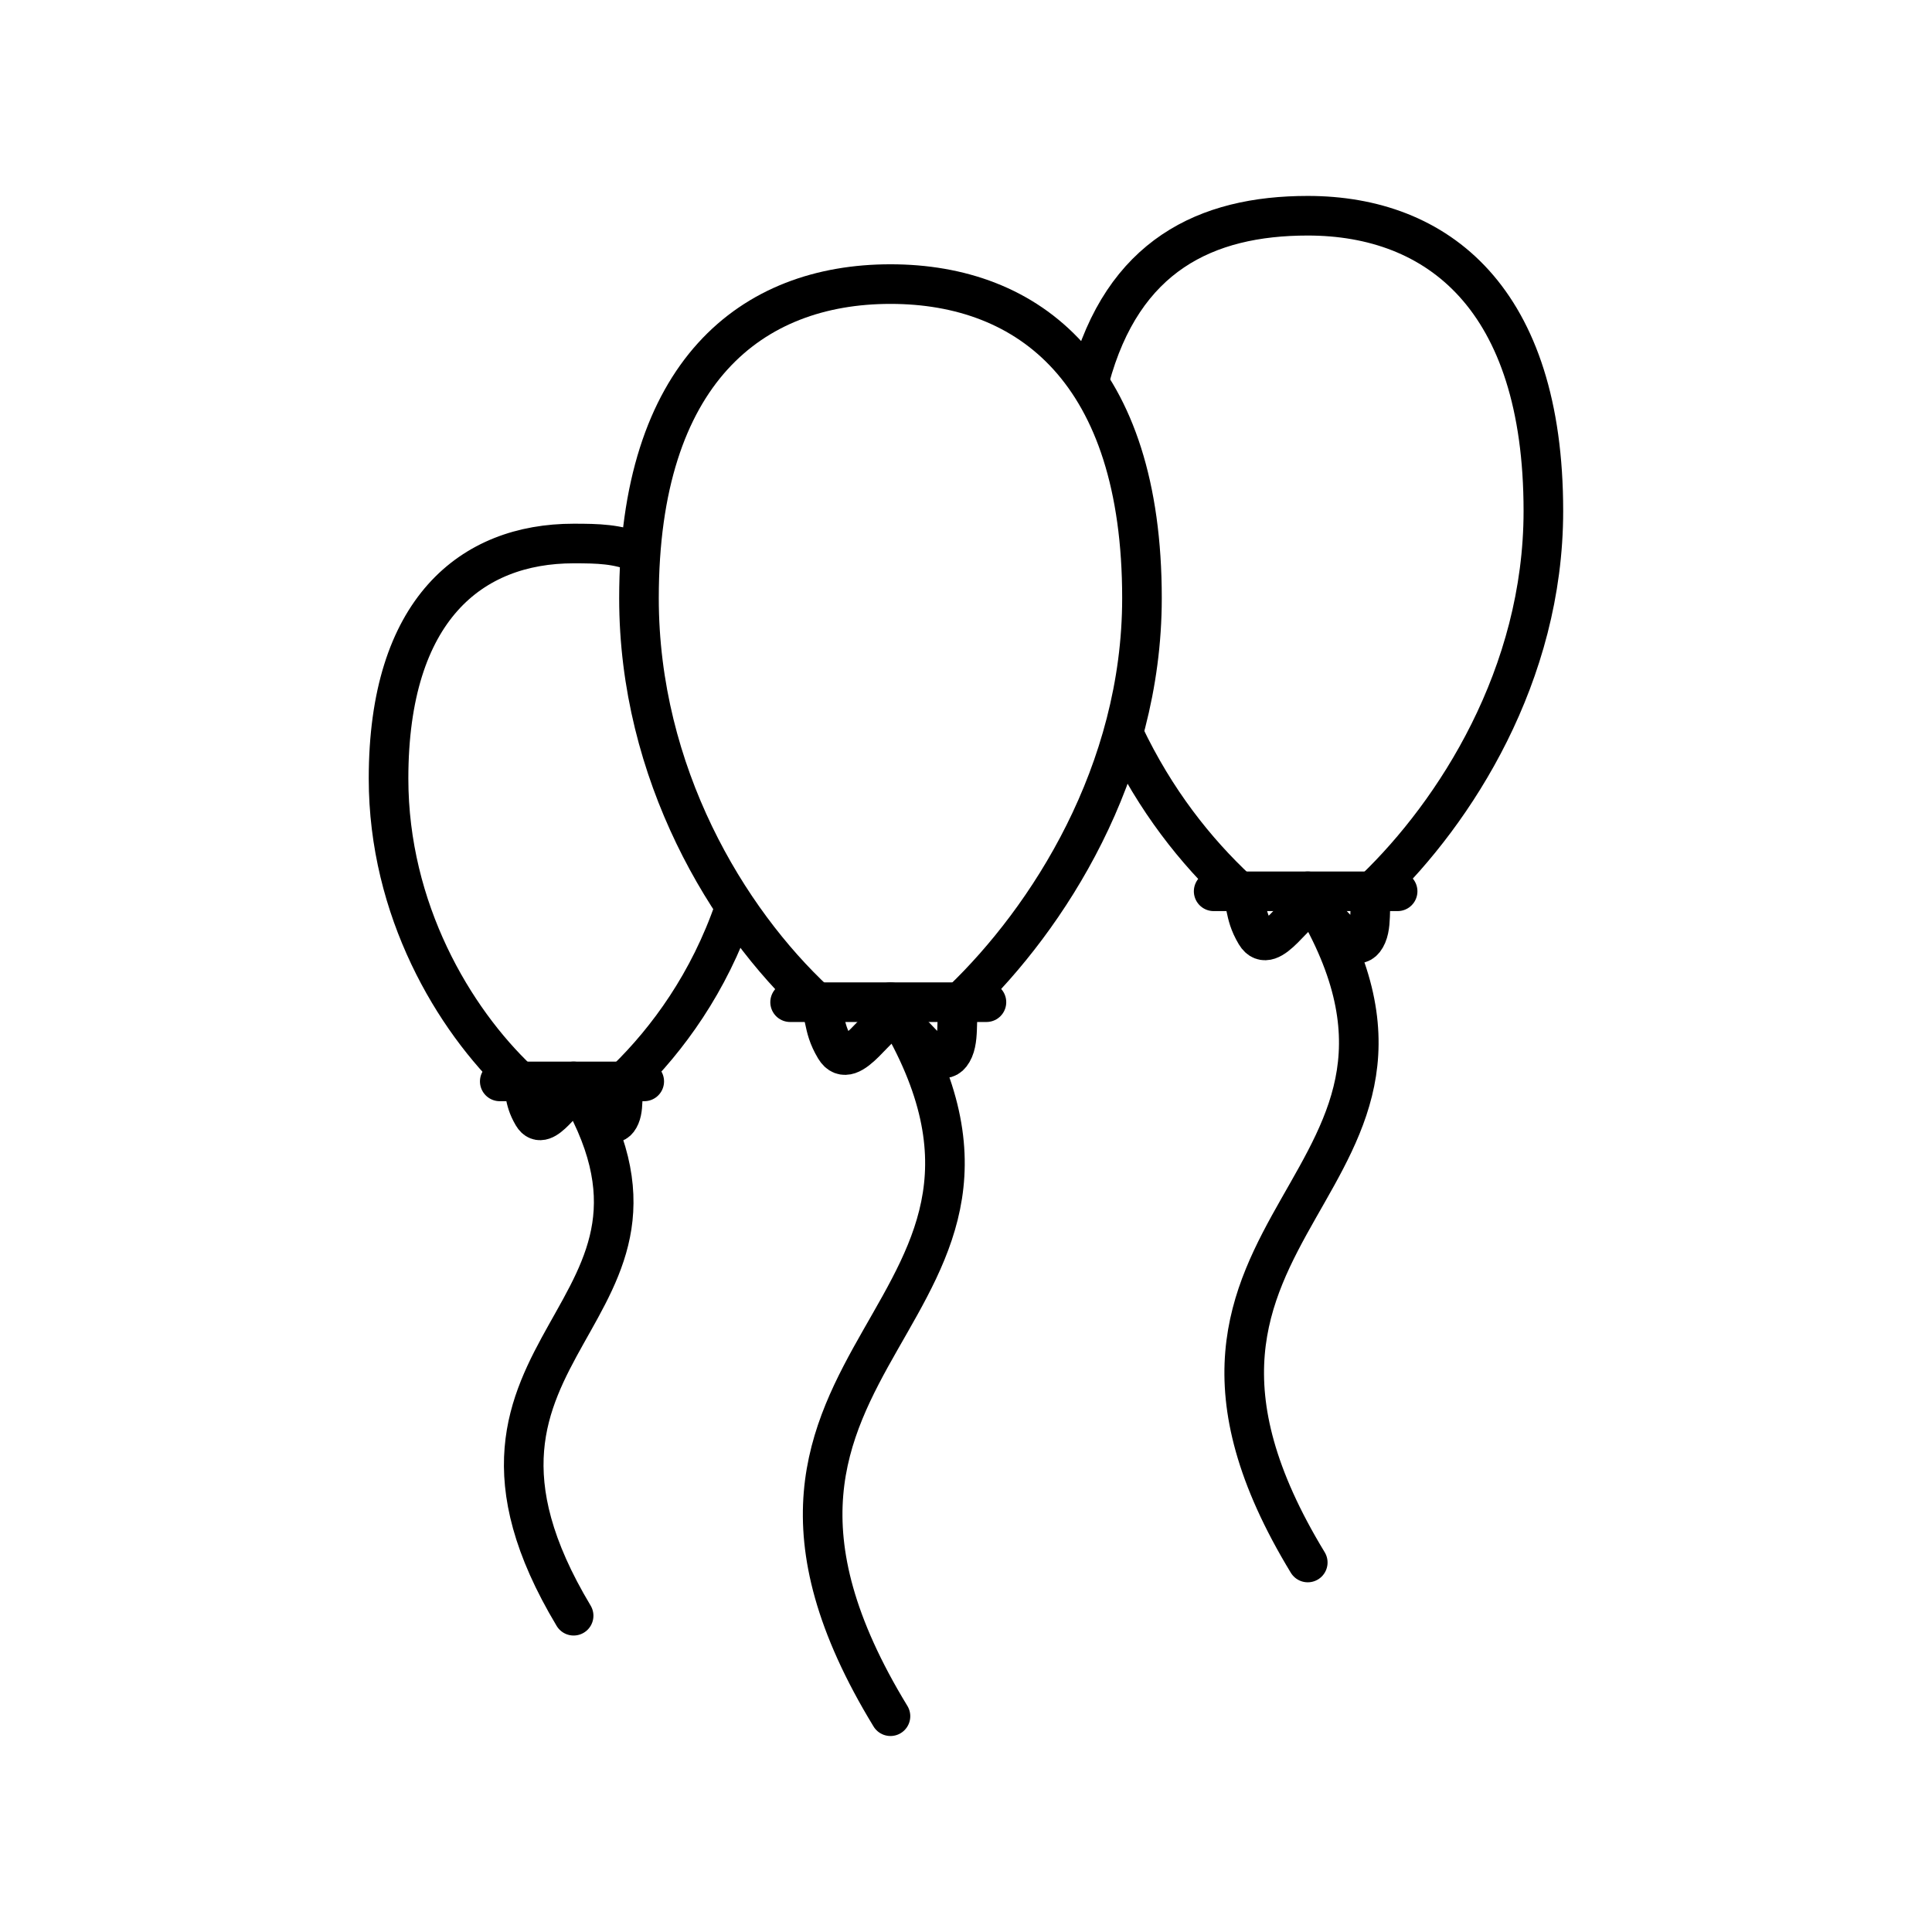
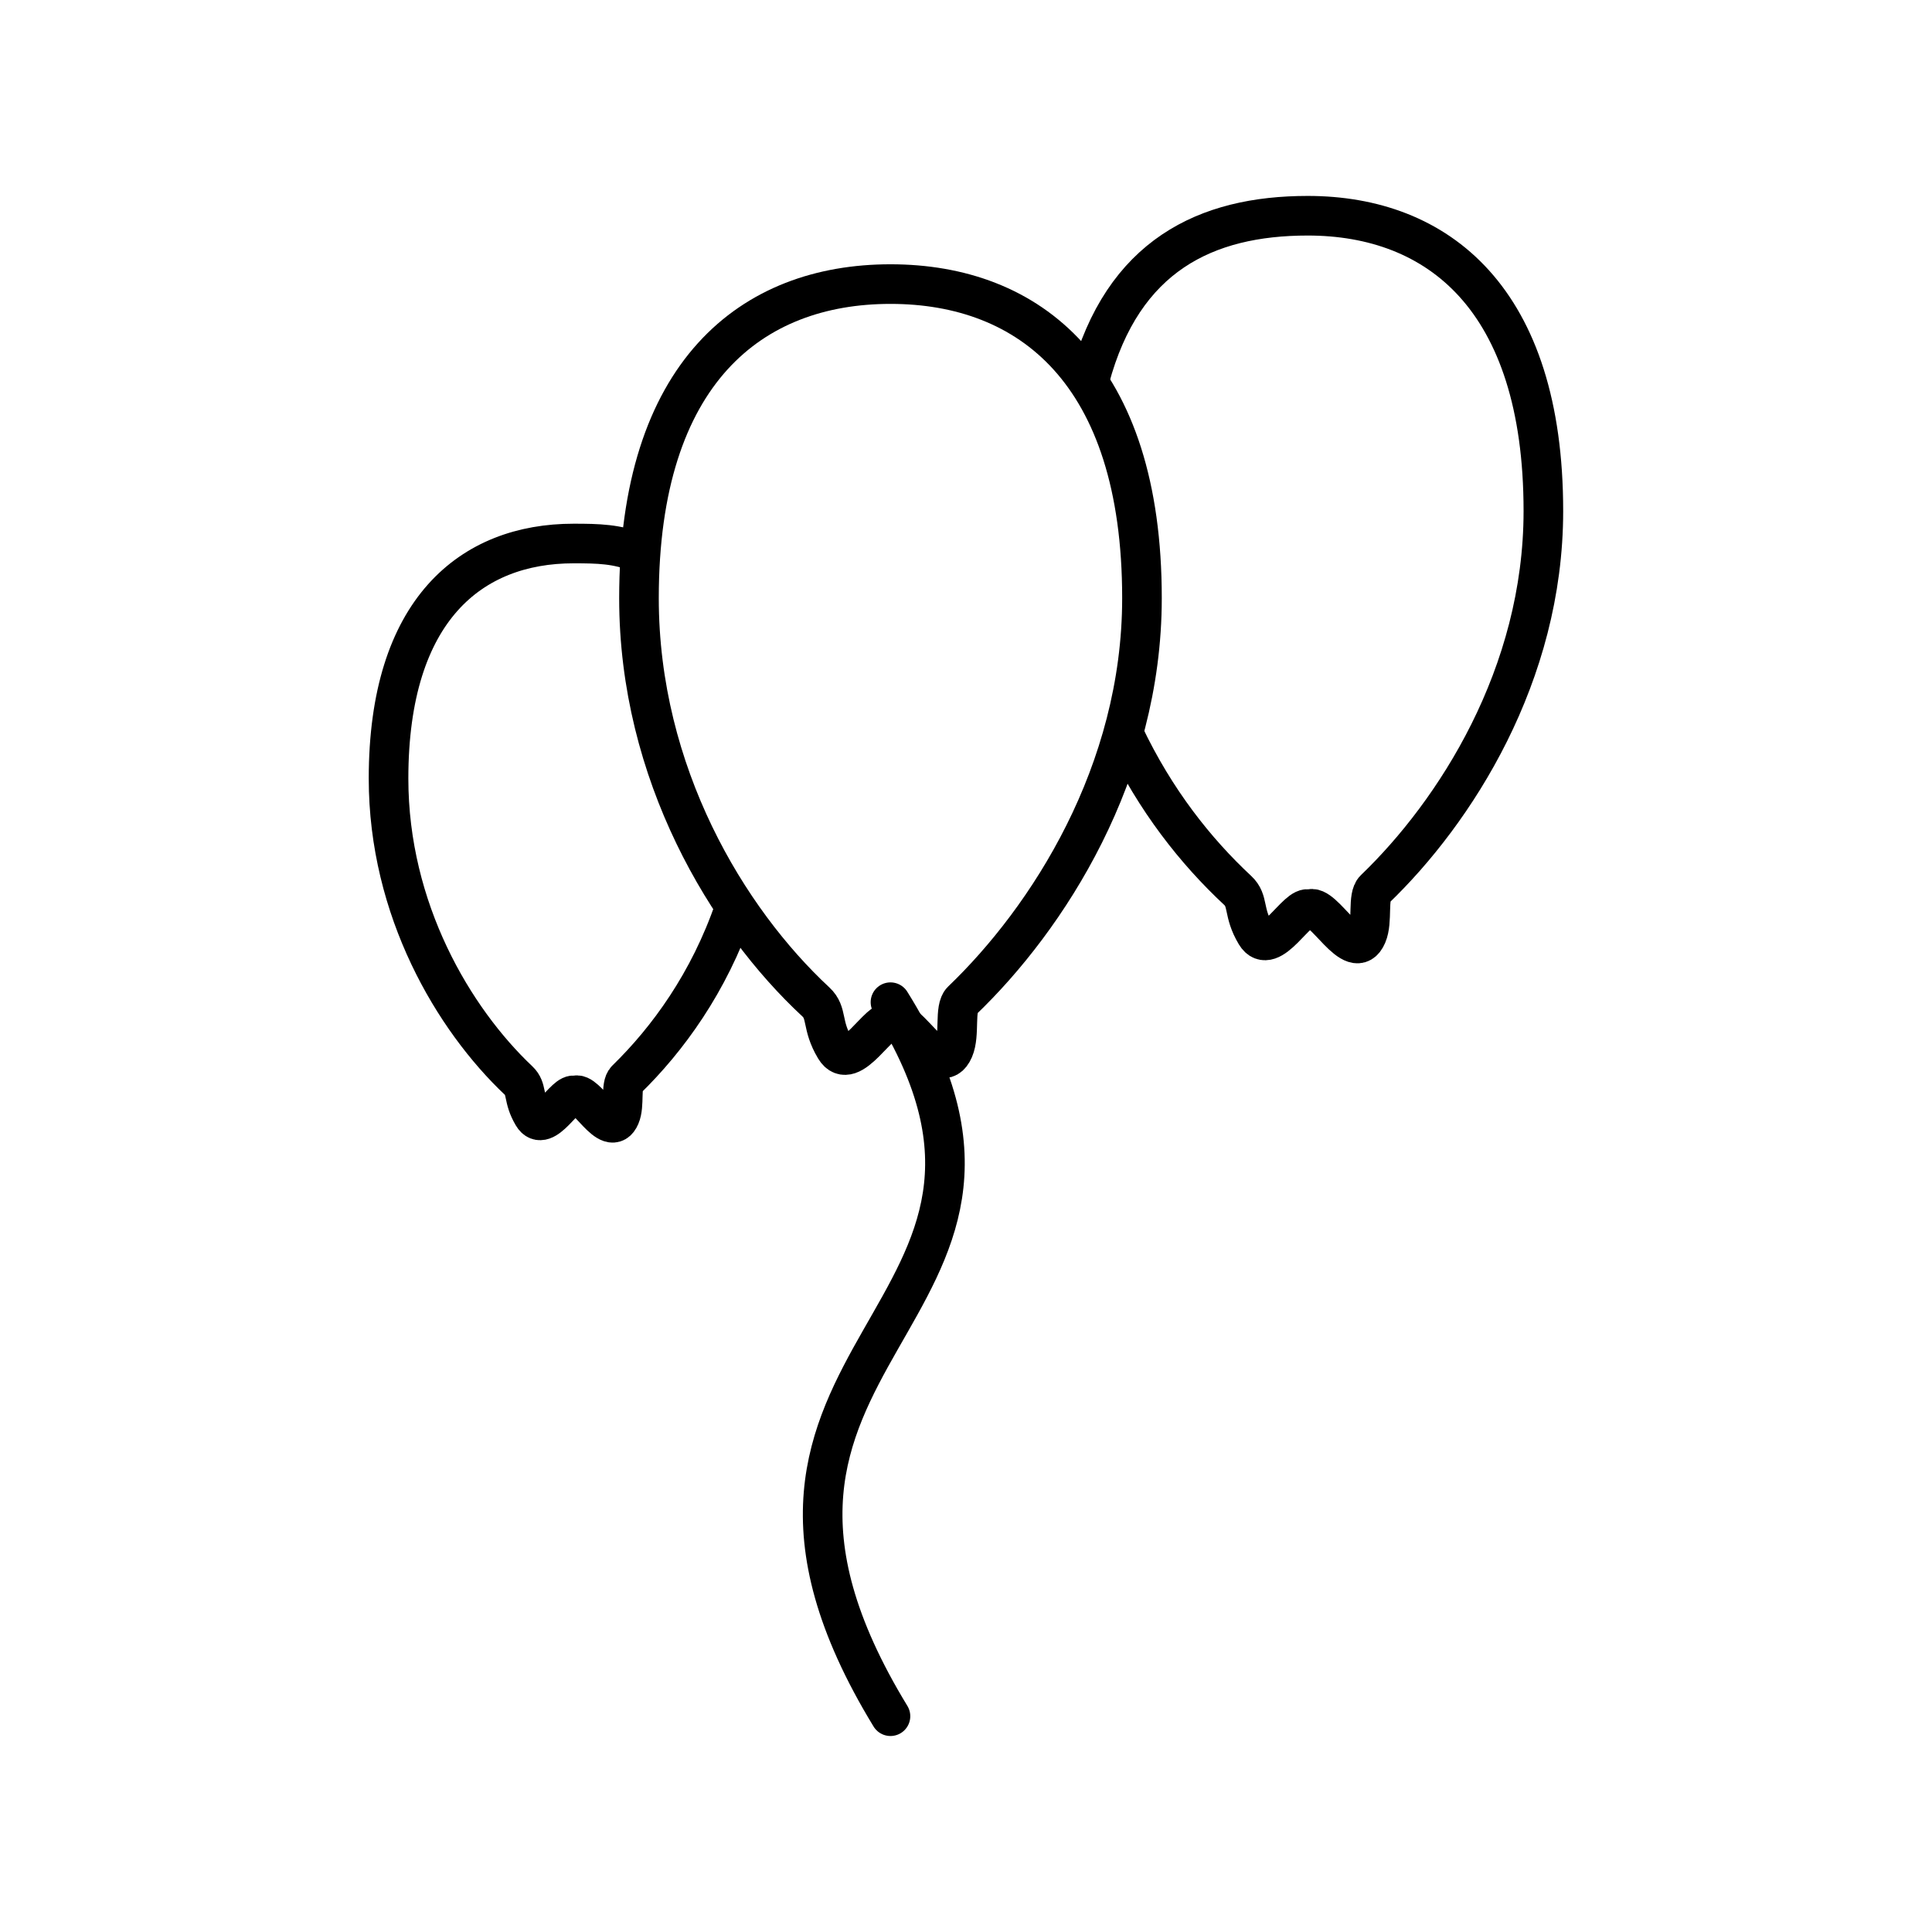
<svg xmlns="http://www.w3.org/2000/svg" width="800px" height="800px" version="1.1" viewBox="144 144 512 512">
  <defs>
    <clipPath id="a">
      <path d="m302 350h152v301.9h-152z" />
    </clipPath>
  </defs>
  <g clip-path="url(#a)">
    <path transform="matrix(10.496 0 0 10.496 128.08 -10374)" d="m24 1027.4c5 8-5.674 8.722 0 18.028" fill="none" stroke="#000000" stroke-linecap="round" />
  </g>
-   <path transform="matrix(10.496 0 0 10.496 128.08 -10374)" d="m21.466 1027.4h4.957" fill="none" stroke="#000000" stroke-linecap="round" />
  <path transform="matrix(10.496 0 0 10.496 128.08 168.13)" d="m20.06 20.643c-0.641 1.866-1.683 3.297-2.731 4.318-0.15 0.146-0.033 0.635-0.155 0.921-0.262 0.618-0.872-0.675-1.143-0.515-0.229-0.121-0.769 0.99-1.06 0.495-0.263-0.444-0.134-0.664-0.359-0.877-1.643-1.552-3.285-4.315-3.285-7.627 0-4.271 2.092-5.934 4.672-5.934 0.637 0 1.084 0.012 1.637 0.228" fill="none" stroke="#000000" stroke-linecap="round" stroke-linejoin="round" />
-   <path transform="matrix(10.496 0 0 10.496 128.08 -10374)" d="m16 1029.4c3.679 5.987-4.175 6.527 0 13.491" fill="none" stroke="#000000" stroke-linecap="round" />
-   <path transform="matrix(10.496 0 0 10.496 128.08 -10374)" d="m14.135 1029.4h3.648" fill="none" stroke="#000000" stroke-linecap="round" />
  <path transform="matrix(10.496 0 0 10.496 128.08 168.13)" d="m29.031 7.269c0.834-3.118 2.936-4.121 5.504-4.121 3.286 0 5.95 2.089 5.95 7.455 0 4.14-2.224 7.597-4.258 9.552-0.191 0.183-0.042 0.798-0.197 1.157-0.334 0.777-1.111-0.849-1.456-0.648-0.292-0.152-0.979 1.243-1.35 0.622-0.334-0.559-0.17-0.835-0.457-1.103-1.059-0.987-2.078-2.269-2.866-3.928" fill="none" stroke="#000000" stroke-linecap="round" stroke-linejoin="round" />
-   <path transform="matrix(10.496 0 0 10.496 128.08 -10374)" d="m34.536 1024.6c4.685 7.52-5.317 8.199 0 16.947" fill="none" stroke="#000000" stroke-linecap="round" />
-   <path transform="matrix(10.496 0 0 10.496 128.08 -10374)" d="m32.16 1024.6h4.645" fill="none" stroke="#000000" stroke-linecap="round" />
  <path transform="matrix(10.496 0 0 10.496 128.08 -10374)" d="m30.35 1017.2c0 4.404-2.374 8.082-4.543 10.161-0.203 0.195-0.045 0.848-0.21 1.231-0.357 0.826-1.185-0.902-1.554-0.689-0.312-0.162-1.044 1.323-1.441 0.662-0.357-0.595-0.181-0.889-0.487-1.173-2.232-2.073-4.465-5.766-4.465-10.192 0-5.707 2.843-7.931 6.35-7.931 3.507 0 6.35 2.223 6.35 7.931zm0 0" fill="none" stroke="#000000" stroke-linecap="round" stroke-linejoin="round" />
</svg>